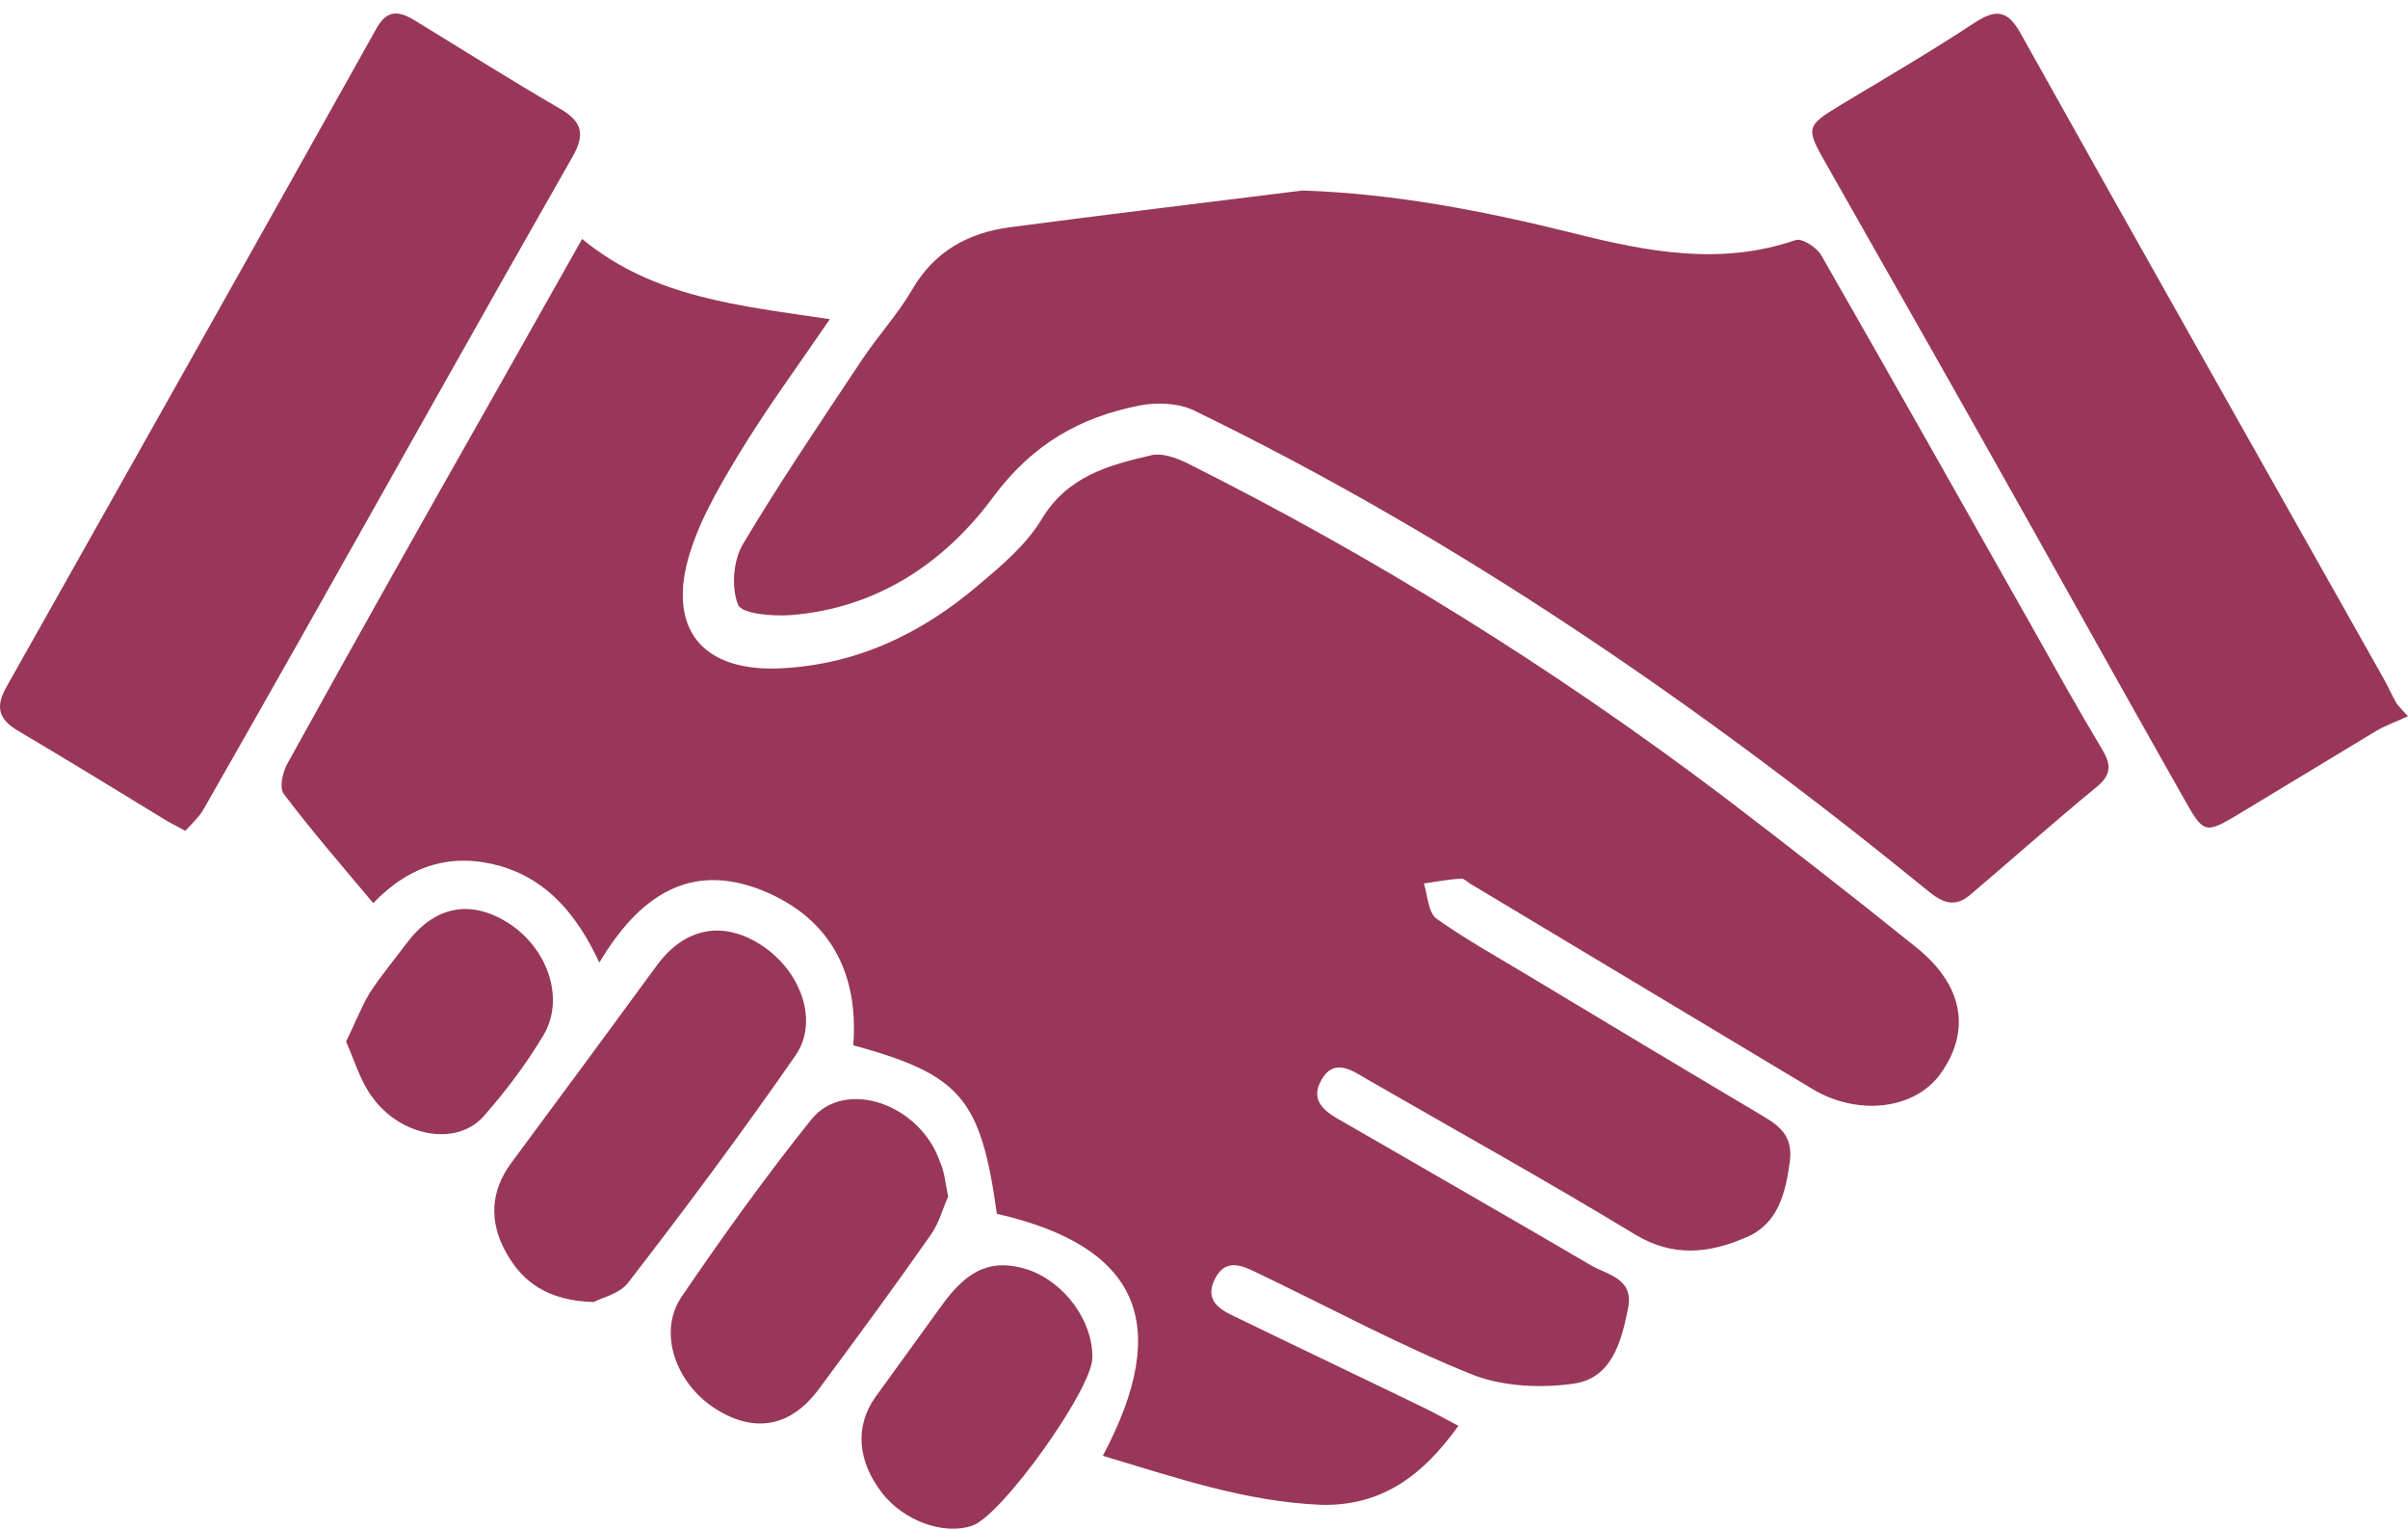
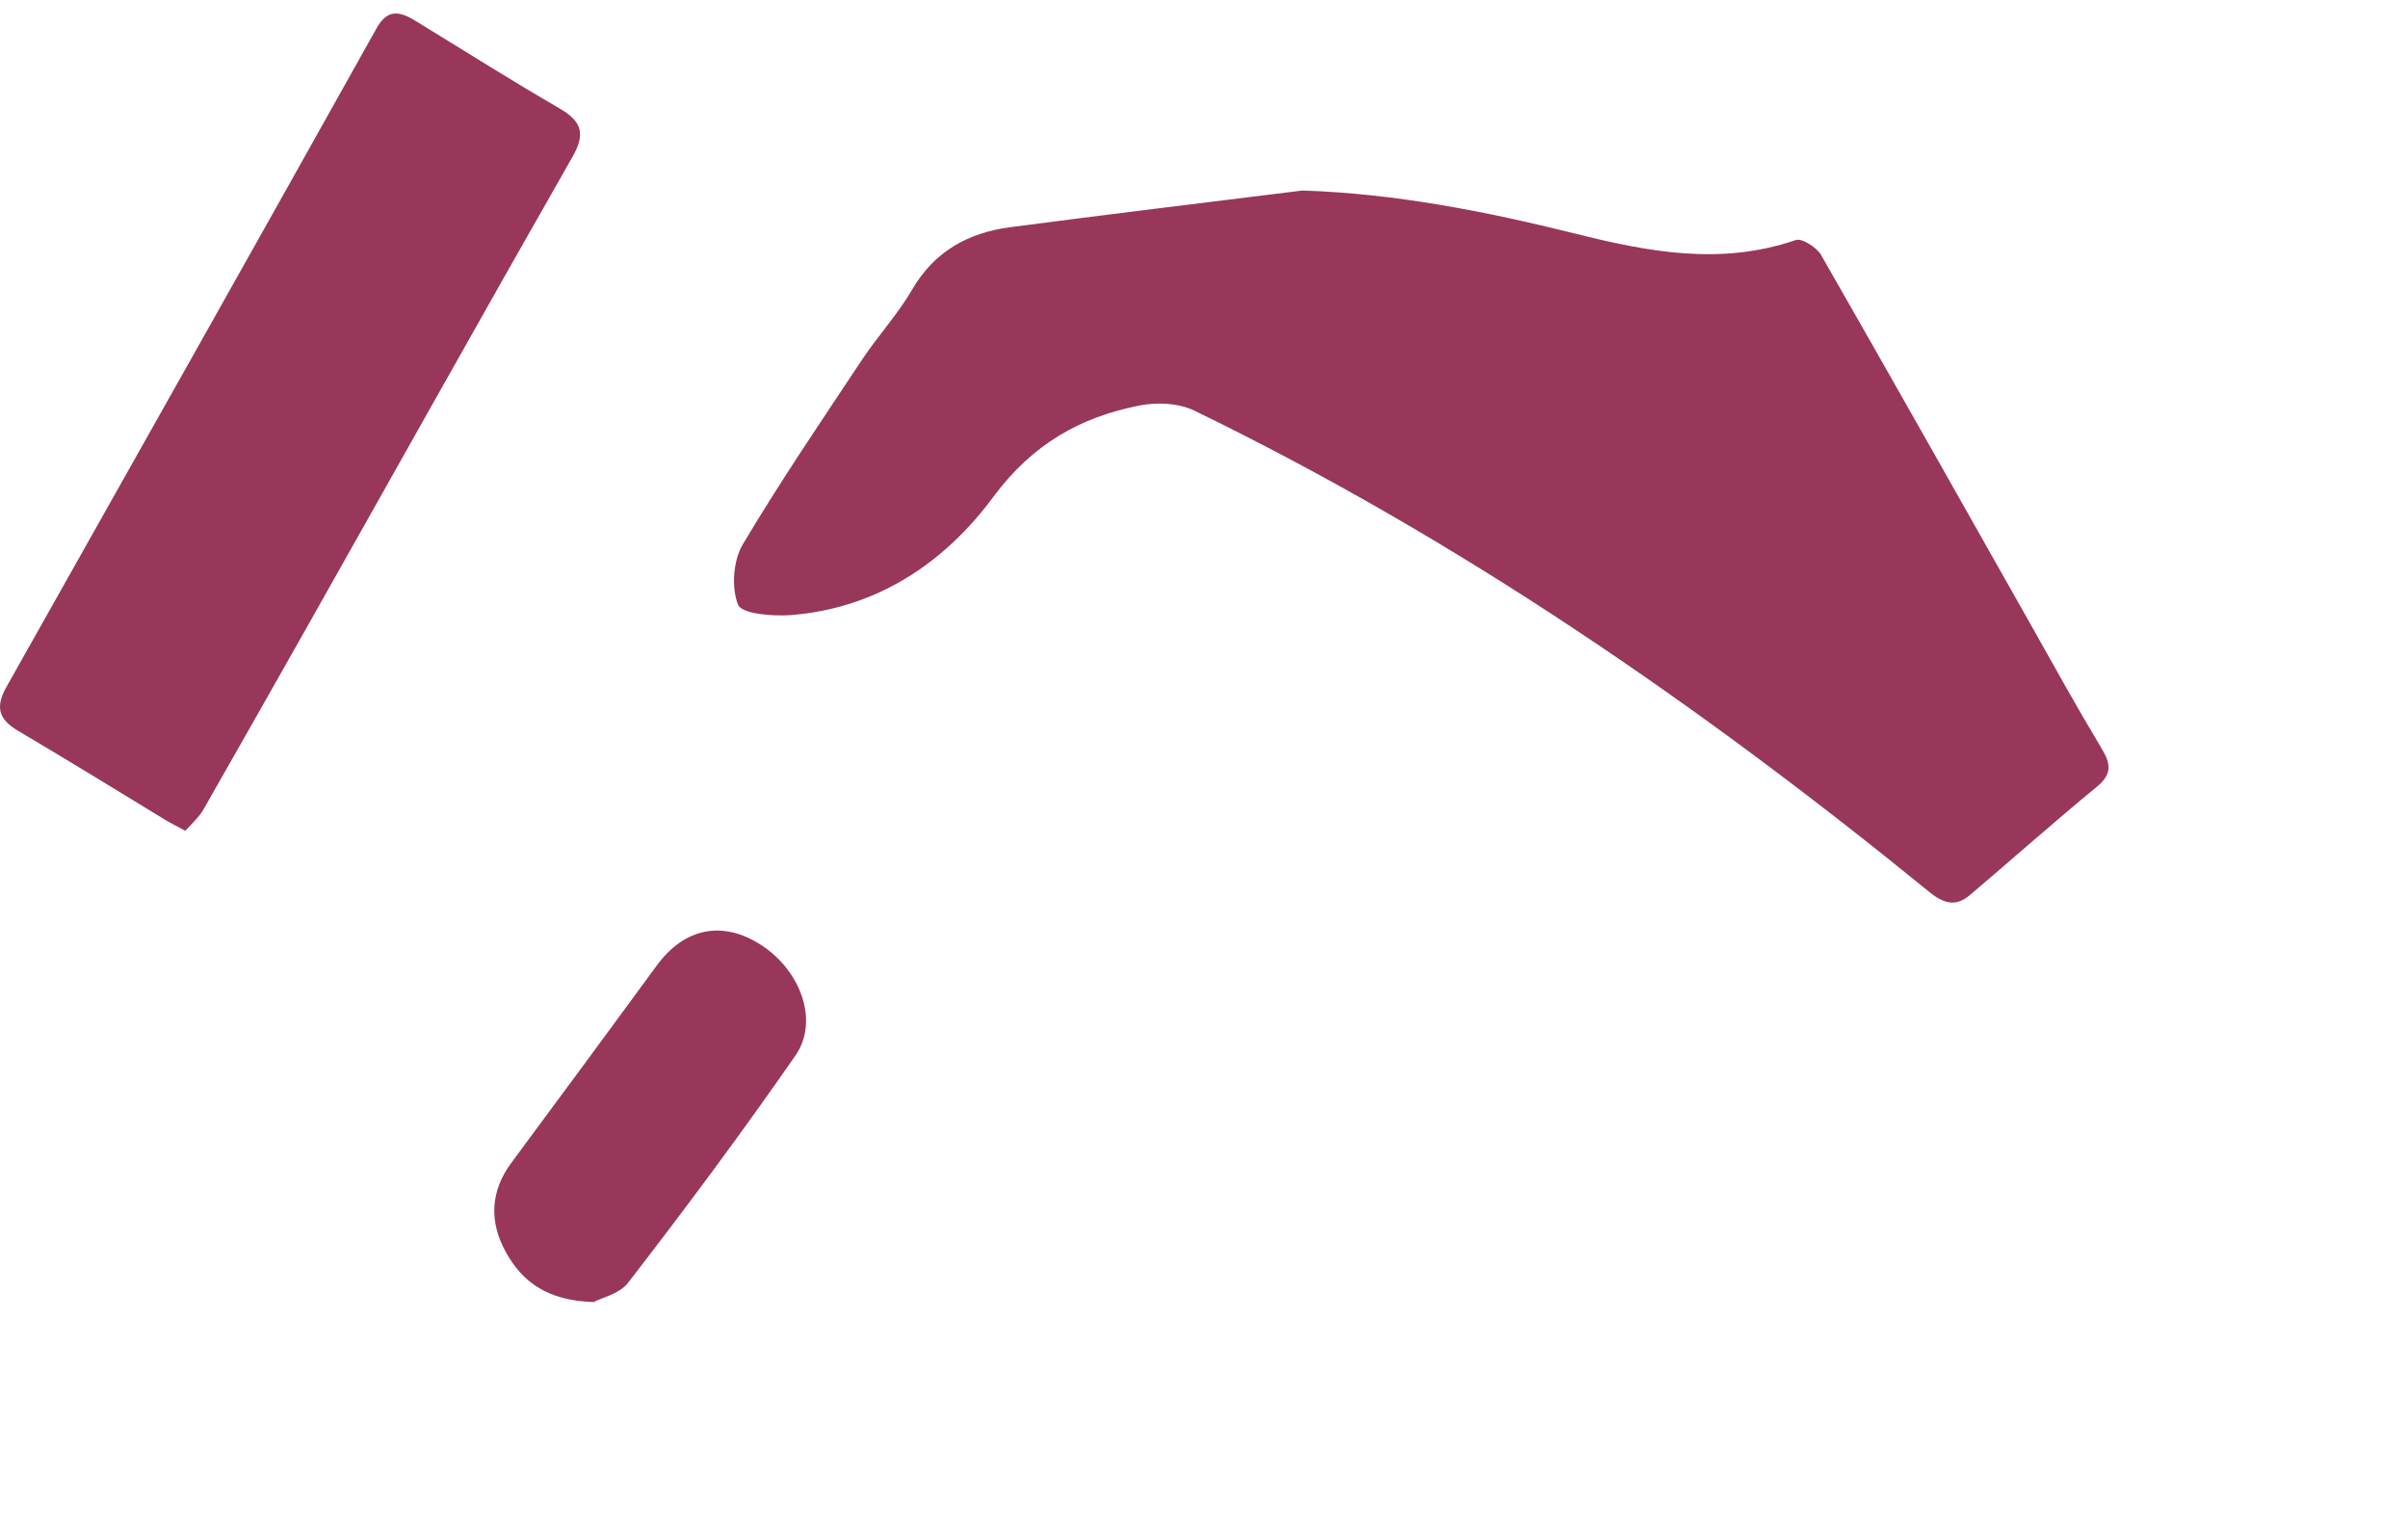
<svg xmlns="http://www.w3.org/2000/svg" width="74" height="47" viewBox="0 0 74 47" fill="none">
-   <path d="M33.891 44.726C36.05 40.66 34.99 38.288 30.634 37.29C30.142 33.732 29.517 33.017 26.222 32.113C26.392 29.911 25.521 28.216 23.457 27.369C21.203 26.447 19.631 27.539 18.419 29.572C17.738 28.122 16.848 27.049 15.409 26.616C13.912 26.183 12.606 26.56 11.47 27.746C10.523 26.616 9.576 25.525 8.724 24.395C8.572 24.207 8.686 23.698 8.856 23.416C10.958 19.613 13.098 15.811 15.257 12.008C16.109 10.502 16.942 9.015 17.889 7.34C20.067 9.147 22.737 9.392 25.502 9.806C24.498 11.274 23.514 12.611 22.662 14.023C22.018 15.095 21.374 16.206 21.09 17.392C20.616 19.482 21.733 20.611 23.911 20.536C26.279 20.442 28.305 19.482 30.066 17.976C30.785 17.373 31.543 16.733 32.016 15.943C32.812 14.625 34.081 14.286 35.387 13.985C35.709 13.909 36.126 14.06 36.448 14.211C42.242 17.11 47.715 20.517 52.885 24.414C54.911 25.957 56.919 27.52 58.907 29.12C60.346 30.287 60.574 31.68 59.627 32.998C58.831 34.09 57.089 34.297 55.688 33.45C52.203 31.36 48.719 29.271 45.235 27.181C45.121 27.125 45.007 26.993 44.913 26.993C44.534 27.012 44.136 27.087 43.758 27.143C43.871 27.501 43.89 28.028 44.136 28.216C45.007 28.838 45.954 29.365 46.863 29.911C49.211 31.323 51.56 32.734 53.908 34.128C54.495 34.485 55.12 34.749 55.006 35.671C54.874 36.65 54.646 37.591 53.681 38.005C52.563 38.495 51.446 38.646 50.253 37.93C47.526 36.274 44.742 34.73 41.996 33.149C41.523 32.866 40.993 32.509 40.614 33.167C40.216 33.845 40.765 34.184 41.277 34.466C43.814 35.935 46.352 37.384 48.889 38.871C49.401 39.173 50.234 39.267 50.026 40.227C49.817 41.262 49.514 42.335 48.378 42.505C47.374 42.655 46.2 42.599 45.273 42.241C43.057 41.356 40.936 40.208 38.777 39.173C38.266 38.928 37.679 38.57 37.319 39.323C36.978 40.057 37.641 40.302 38.152 40.547C40.046 41.469 41.958 42.373 43.852 43.295C44.155 43.446 44.458 43.615 44.818 43.804C43.739 45.31 42.489 46.27 40.614 46.232C38.266 46.138 36.107 45.385 33.891 44.726Z" fill="#98375A" />
  <path d="M40.027 5.853C42.886 5.947 45.651 6.493 48.378 7.17C50.632 7.735 52.866 8.168 55.177 7.377C55.366 7.302 55.84 7.603 55.972 7.848C58.131 11.613 60.252 15.378 62.392 19.162C63.111 20.442 63.831 21.741 64.589 23.002C64.873 23.473 64.91 23.793 64.418 24.188C63.111 25.261 61.843 26.391 60.555 27.483C60.1 27.878 59.722 27.765 59.248 27.369C52.242 21.666 44.837 16.564 36.694 12.611C36.221 12.385 35.558 12.347 35.009 12.46C33.191 12.818 31.733 13.646 30.54 15.246C29.044 17.279 26.96 18.691 24.29 18.898C23.741 18.936 22.794 18.861 22.681 18.578C22.472 18.051 22.529 17.223 22.832 16.715C23.987 14.776 25.256 12.912 26.506 11.029C26.998 10.295 27.604 9.636 28.04 8.883C28.721 7.716 29.763 7.151 31.032 6.982C34.024 6.587 37.016 6.229 40.027 5.853Z" fill="#98375A" />
  <path d="M5.694 25.525C5.391 25.355 5.182 25.261 5.012 25.148C3.535 24.245 2.058 23.341 0.562 22.456C-0.082 22.08 -0.139 21.684 0.221 21.063C4.008 14.343 7.796 7.622 11.564 0.883C11.905 0.262 12.284 0.337 12.795 0.657C14.272 1.56 15.73 2.483 17.227 3.349C17.889 3.744 17.984 4.121 17.605 4.798C14.822 9.674 12.076 14.587 9.311 19.482C8.288 21.289 7.266 23.096 6.243 24.885C6.11 25.11 5.883 25.318 5.694 25.525Z" fill="#98375A" />
-   <path d="M74 22.004C73.678 22.155 73.356 22.268 73.053 22.437C71.652 23.284 70.25 24.131 68.849 24.979C67.751 25.637 67.732 25.637 67.088 24.489C65.554 21.778 64.039 19.067 62.524 16.357C60.403 12.573 58.263 8.808 56.123 5.043C55.479 3.913 55.498 3.876 56.578 3.217C57.96 2.389 59.343 1.579 60.687 0.694C61.331 0.28 61.691 0.299 62.088 1.014C65.781 7.622 69.512 14.211 73.224 20.799C73.375 21.063 73.507 21.364 73.659 21.628C73.792 21.778 73.886 21.891 74 22.004Z" fill="#98375A" />
  <path d="M18.249 40.001C16.848 39.964 16.052 39.399 15.541 38.458C15.03 37.535 15.068 36.594 15.711 35.728C17.207 33.714 18.703 31.68 20.181 29.666C21.033 28.499 22.207 28.273 23.381 29.026C24.612 29.817 25.18 31.379 24.441 32.434C22.794 34.806 21.071 37.121 19.309 39.399C19.044 39.756 18.476 39.869 18.249 40.001Z" fill="#98375A" />
-   <path d="M29.138 36.763C28.986 37.083 28.873 37.553 28.608 37.93C27.49 39.53 26.335 41.093 25.18 42.655C24.309 43.841 23.192 44.048 21.98 43.276C20.749 42.486 20.218 40.923 20.938 39.85C22.207 37.986 23.532 36.142 24.934 34.391C25.975 33.111 28.286 33.92 28.892 35.709C29.024 35.991 29.043 36.311 29.138 36.763Z" fill="#98375A" />
-   <path d="M33.569 41.714C33.569 42.674 30.785 46.571 29.876 46.872C29.005 47.173 27.774 46.722 27.111 45.874C26.354 44.895 26.259 43.822 26.903 42.919C27.585 41.978 28.267 41.036 28.948 40.095C29.763 38.966 30.501 38.664 31.581 39.003C32.698 39.38 33.588 40.566 33.569 41.714Z" fill="#98375A" />
-   <path d="M10.636 32.001C10.901 31.455 11.091 30.965 11.356 30.513C11.697 29.986 12.094 29.516 12.473 29.007C13.325 27.859 14.405 27.614 15.579 28.33C16.829 29.102 17.378 30.683 16.696 31.812C16.166 32.697 15.541 33.525 14.859 34.297C14.026 35.239 12.303 34.919 11.432 33.695C11.072 33.205 10.901 32.603 10.636 32.001Z" fill="#98375A" />
</svg>